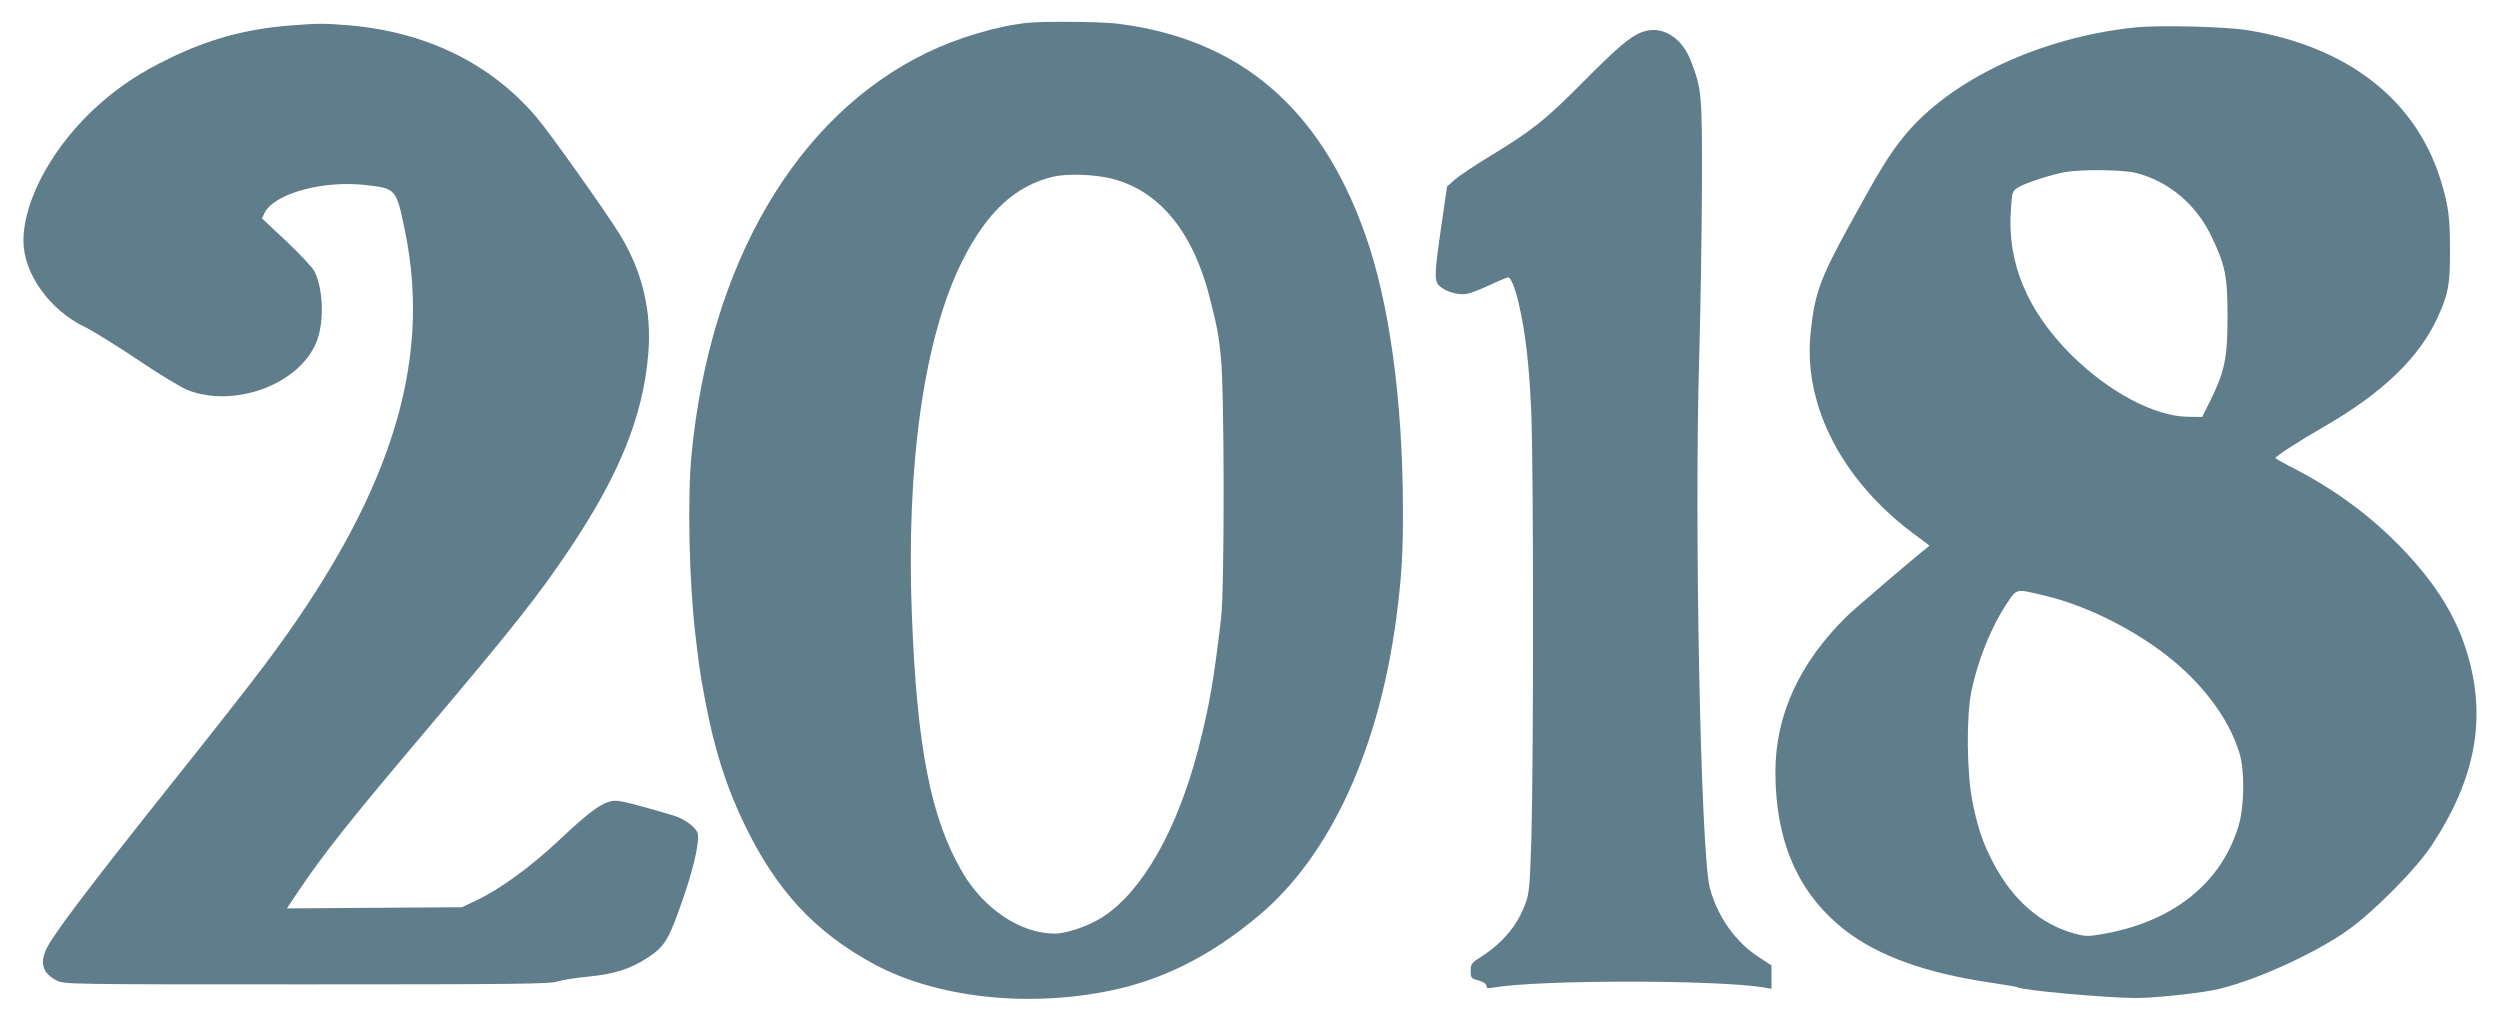
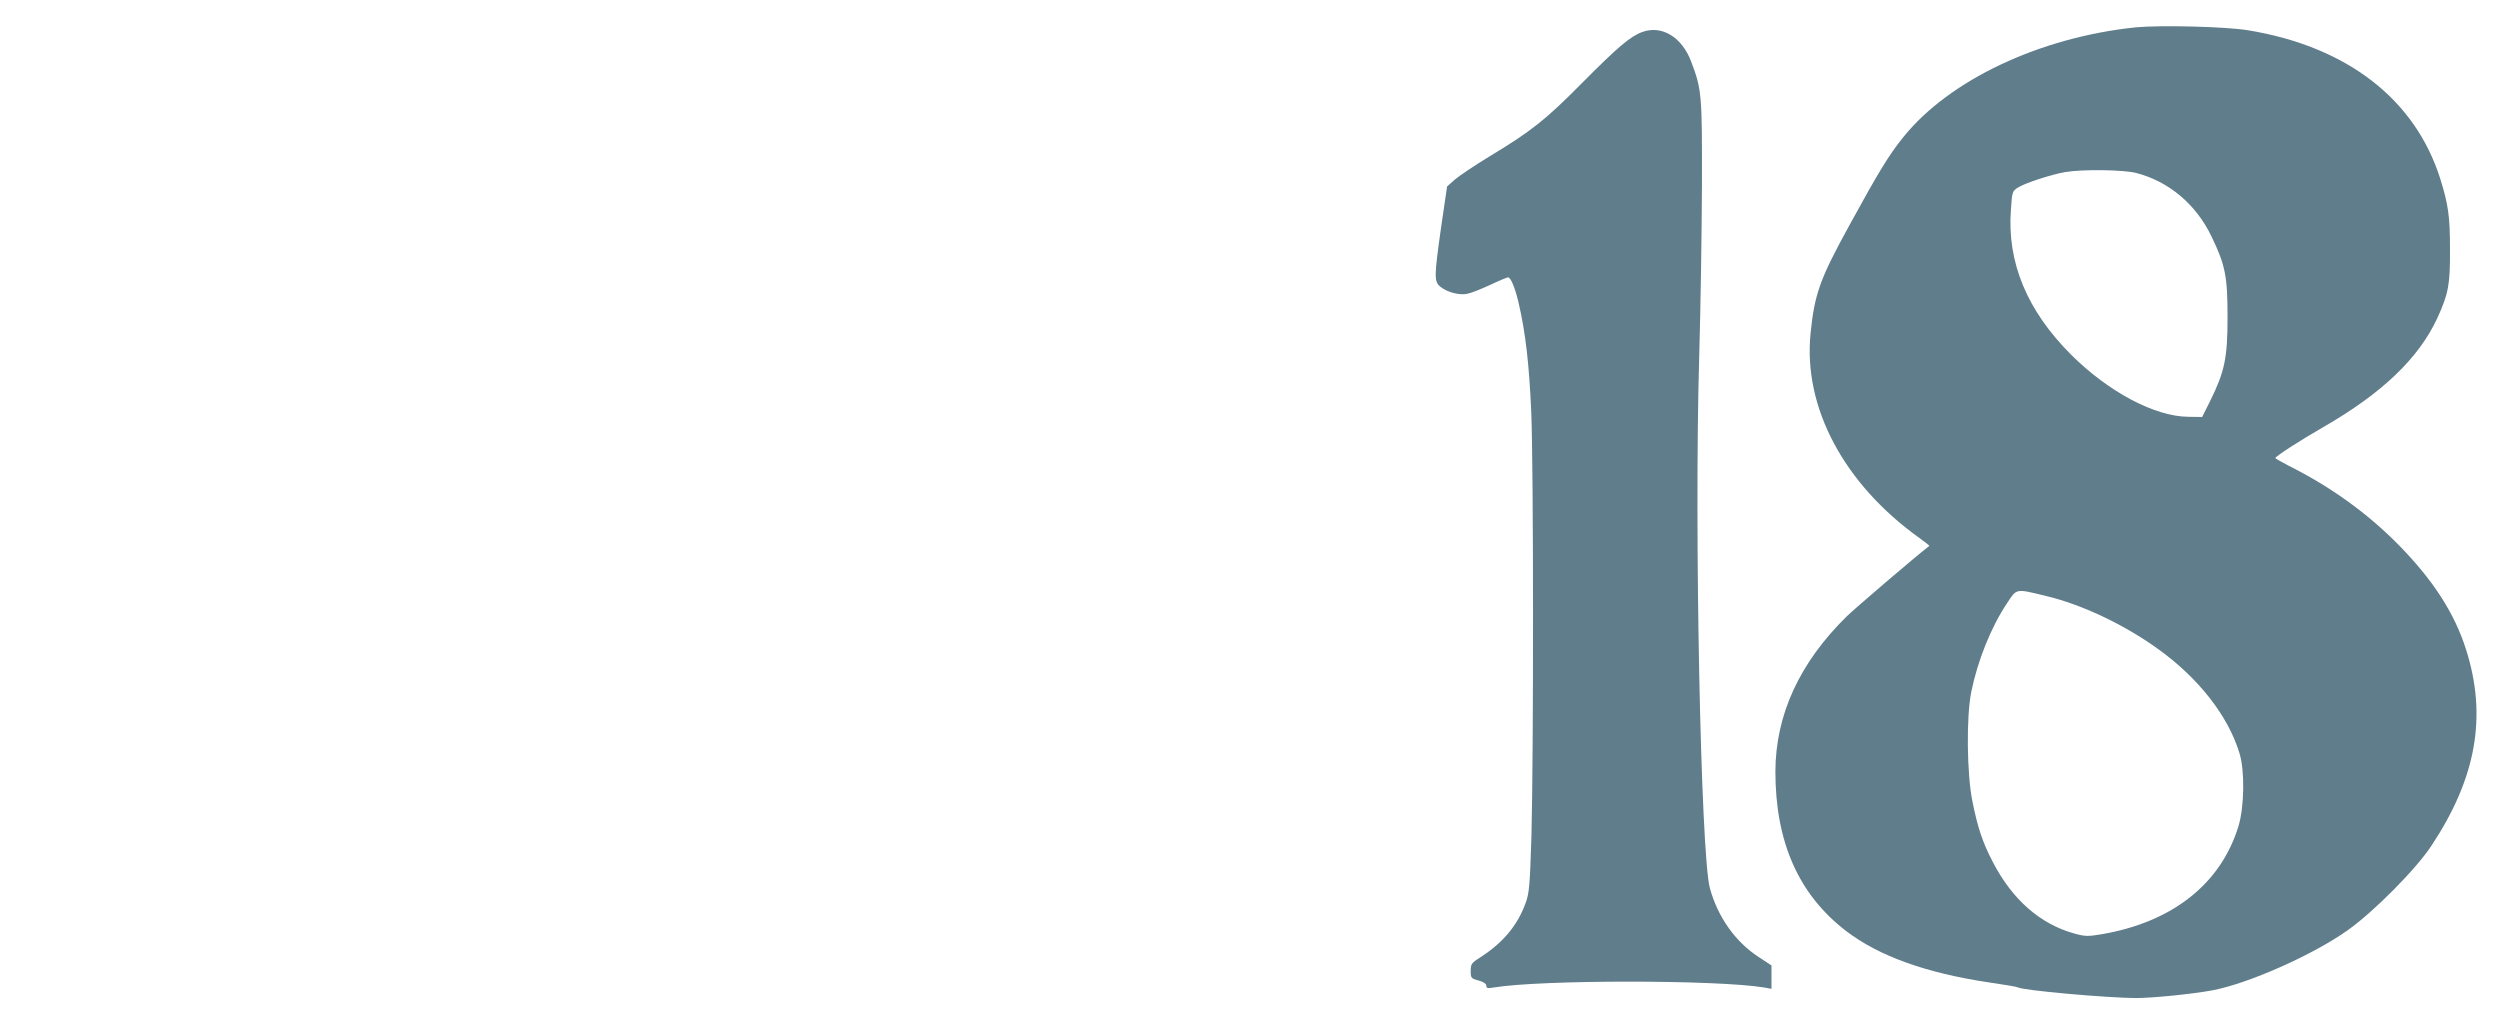
<svg xmlns="http://www.w3.org/2000/svg" version="1.0" width="1280pt" height="524pt" viewBox="0 0 1280 524" preserveAspectRatio="xMidYMid meet">
  <g transform="translate(0,524) scale(0.1,-0.1)" fill="#607d8b" stroke="none">
-     <path d="M5260 5123 c-155 -16 -358 -77 -515 -153 -667 -323 -1110 -1080 -1204 -2055 -22 -224 -13 -653 20 -930 16 -139 19 -155 30 -225 53 -310 112 -511 214 -727 165 -348 367 -567 675 -732 315 -168 774 -220 1195 -135 276 55 525 180 772 388 362 304 612 845 702 1521 27 207 35 329 34 560 -1 558 -70 1061 -195 1410 -230 646 -644 997 -1268 1074 -78 10 -380 13 -460 4z m434 -798 c247 -64 419 -278 504 -625 37 -150 41 -173 53 -290 18 -164 19 -1186 1 -1335 -38 -321 -60 -450 -116 -667 -108 -417 -288 -734 -492 -864 -70 -45 -183 -84 -244 -84 -174 0 -363 126 -473 315 -161 275 -232 637 -258 1312 -31 772 63 1428 258 1817 127 252 272 386 468 432 71 16 213 11 299 -11z" />
-     <path d="M1480 5109 c-223 -18 -413 -70 -615 -169 -144 -70 -243 -135 -350 -228 -235 -205 -395 -490 -395 -705 0 -168 135 -356 318 -443 42 -21 165 -97 272 -169 108 -73 222 -142 255 -154 246 -92 580 38 659 258 37 103 30 264 -14 352 -11 20 -75 89 -144 154 l-125 117 14 29 c51 98 296 166 514 142 160 -18 160 -18 205 -238 141 -687 -82 -1373 -723 -2225 -68 -91 -280 -361 -471 -600 -444 -557 -617 -787 -646 -856 -30 -71 -12 -119 56 -154 38 -20 62 -20 1278 -20 1047 0 1245 2 1283 14 24 8 98 20 164 26 133 13 213 39 303 98 87 57 106 90 181 306 57 164 87 306 71 336 -18 33 -70 69 -123 85 -190 56 -264 75 -296 75 -57 0 -125 -47 -281 -195 -152 -143 -308 -257 -435 -317 l-70 -33 -448 -3 -448 -3 52 78 c135 202 272 374 669 843 447 529 569 684 729 923 253 378 373 676 400 993 19 219 -30 425 -146 614 -72 117 -353 513 -423 596 -232 276 -565 440 -960 474 -128 11 -159 11 -310 -1z" />
    <path d="M10935 5100 c-491 -51 -954 -269 -1190 -562 -74 -92 -123 -172 -277 -453 -150 -273 -178 -351 -198 -553 -38 -379 172 -771 558 -1047 29 -21 52 -39 50 -40 -70 -54 -380 -319 -423 -361 -242 -238 -364 -504 -365 -794 0 -360 118 -629 361 -816 168 -129 411 -216 733 -264 76 -11 142 -22 146 -25 26 -16 455 -54 605 -55 86 0 285 20 390 39 184 34 516 181 695 308 134 95 351 314 429 433 230 347 286 663 177 1005 -59 186 -169 356 -346 536 -161 163 -346 296 -561 404 -38 20 -69 37 -69 40 0 8 126 90 245 158 302 174 488 352 584 558 57 125 66 171 65 354 0 168 -9 229 -50 360 -129 408 -478 677 -984 760 -114 19 -449 27 -575 15z m0 -745 c169 -43 309 -161 388 -326 71 -147 82 -204 82 -414 0 -208 -15 -278 -88 -426 l-42 -84 -70 1 c-172 1 -409 127 -601 318 -225 225 -329 473 -308 744 6 91 7 94 38 113 38 23 170 66 240 78 89 15 296 12 361 -4z m-457 -2167 c180 -43 394 -144 566 -267 211 -150 364 -346 422 -537 28 -90 25 -275 -5 -374 -90 -295 -338 -491 -699 -553 -70 -12 -86 -12 -140 3 -176 48 -320 175 -419 367 -52 100 -77 174 -104 309 -29 142 -32 433 -6 562 32 158 101 331 182 452 52 79 43 77 203 38z" />
    <path d="M8408 5076 c-61 -22 -125 -77 -308 -261 -188 -190 -259 -246 -474 -376 -76 -46 -156 -100 -178 -119 l-39 -35 -30 -205 c-37 -261 -37 -282 -3 -309 35 -28 98 -44 137 -35 18 3 70 24 116 45 46 22 88 39 92 39 14 0 35 -51 53 -125 37 -158 55 -317 66 -564 12 -292 12 -1750 1 -2171 -8 -254 -11 -292 -30 -344 -41 -113 -115 -202 -228 -275 -49 -31 -53 -36 -53 -72 0 -36 2 -39 40 -49 25 -7 40 -17 40 -27 0 -13 7 -14 38 -9 239 40 1142 40 1385 0 l37 -7 0 60 0 60 -64 42 c-121 78 -212 207 -252 356 -46 178 -80 1841 -54 2720 7 242 13 636 14 875 1 467 -1 492 -55 634 -47 126 -151 189 -251 152z" />
  </g>
</svg>